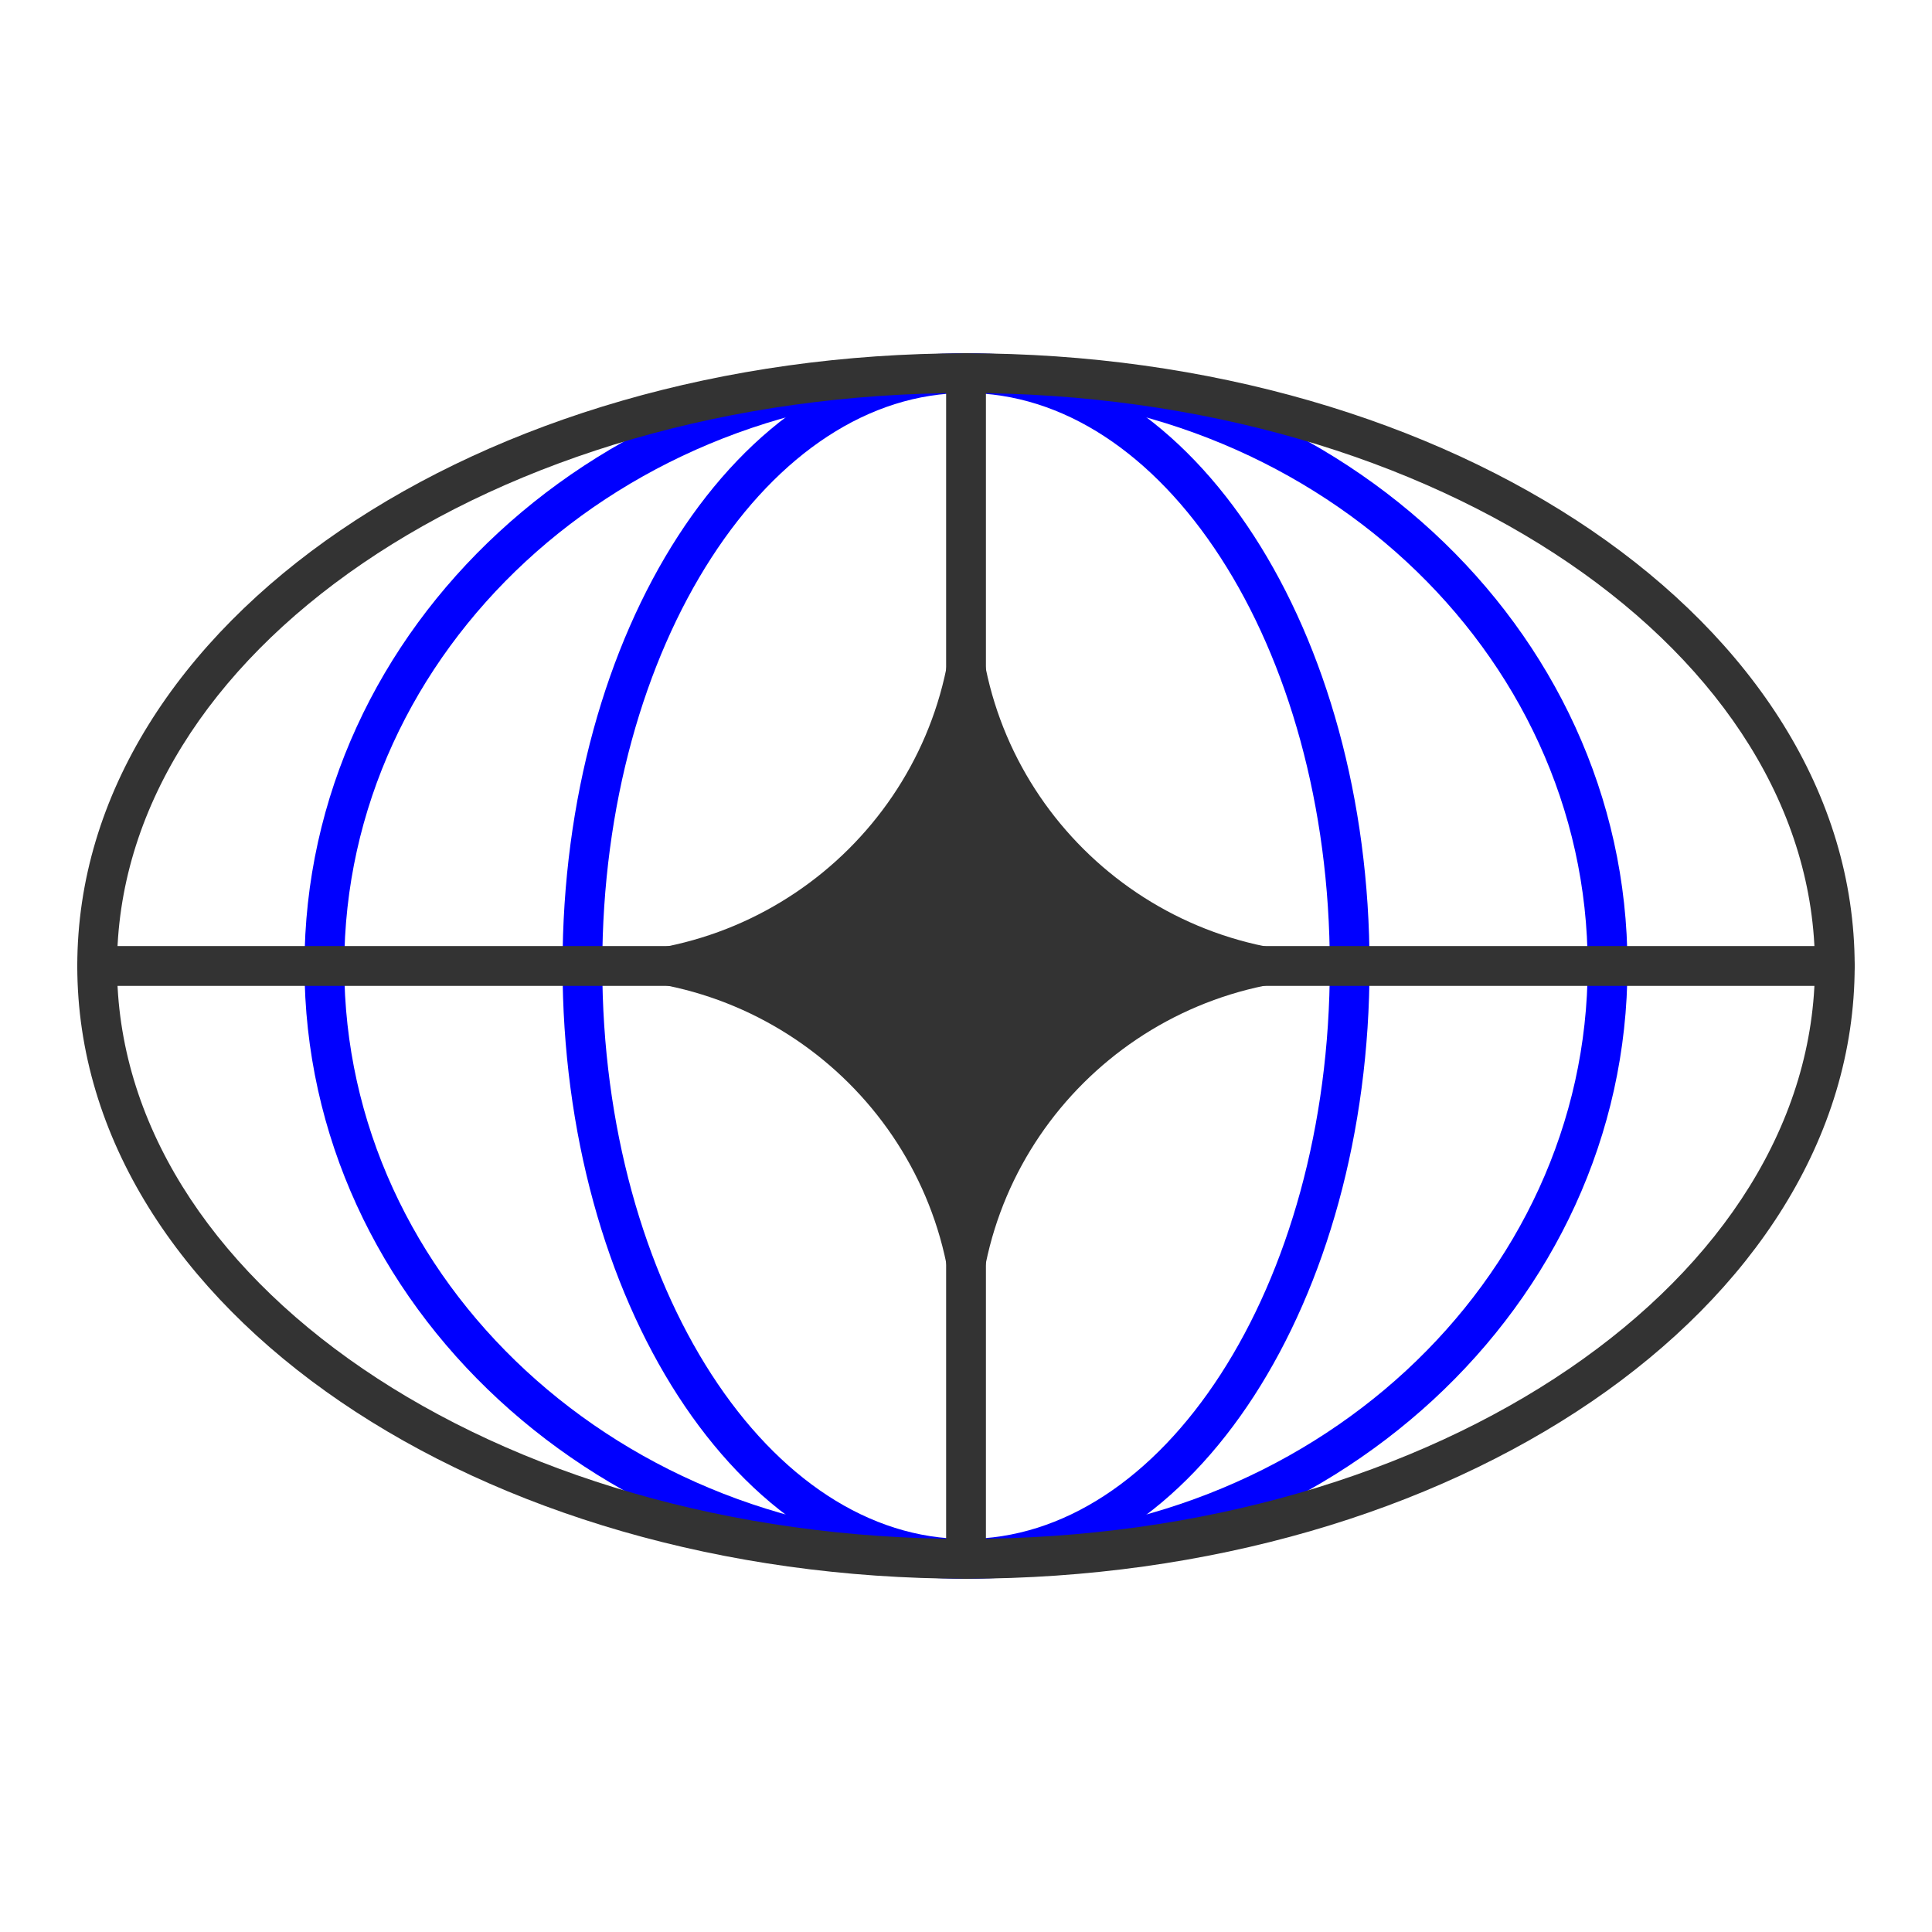
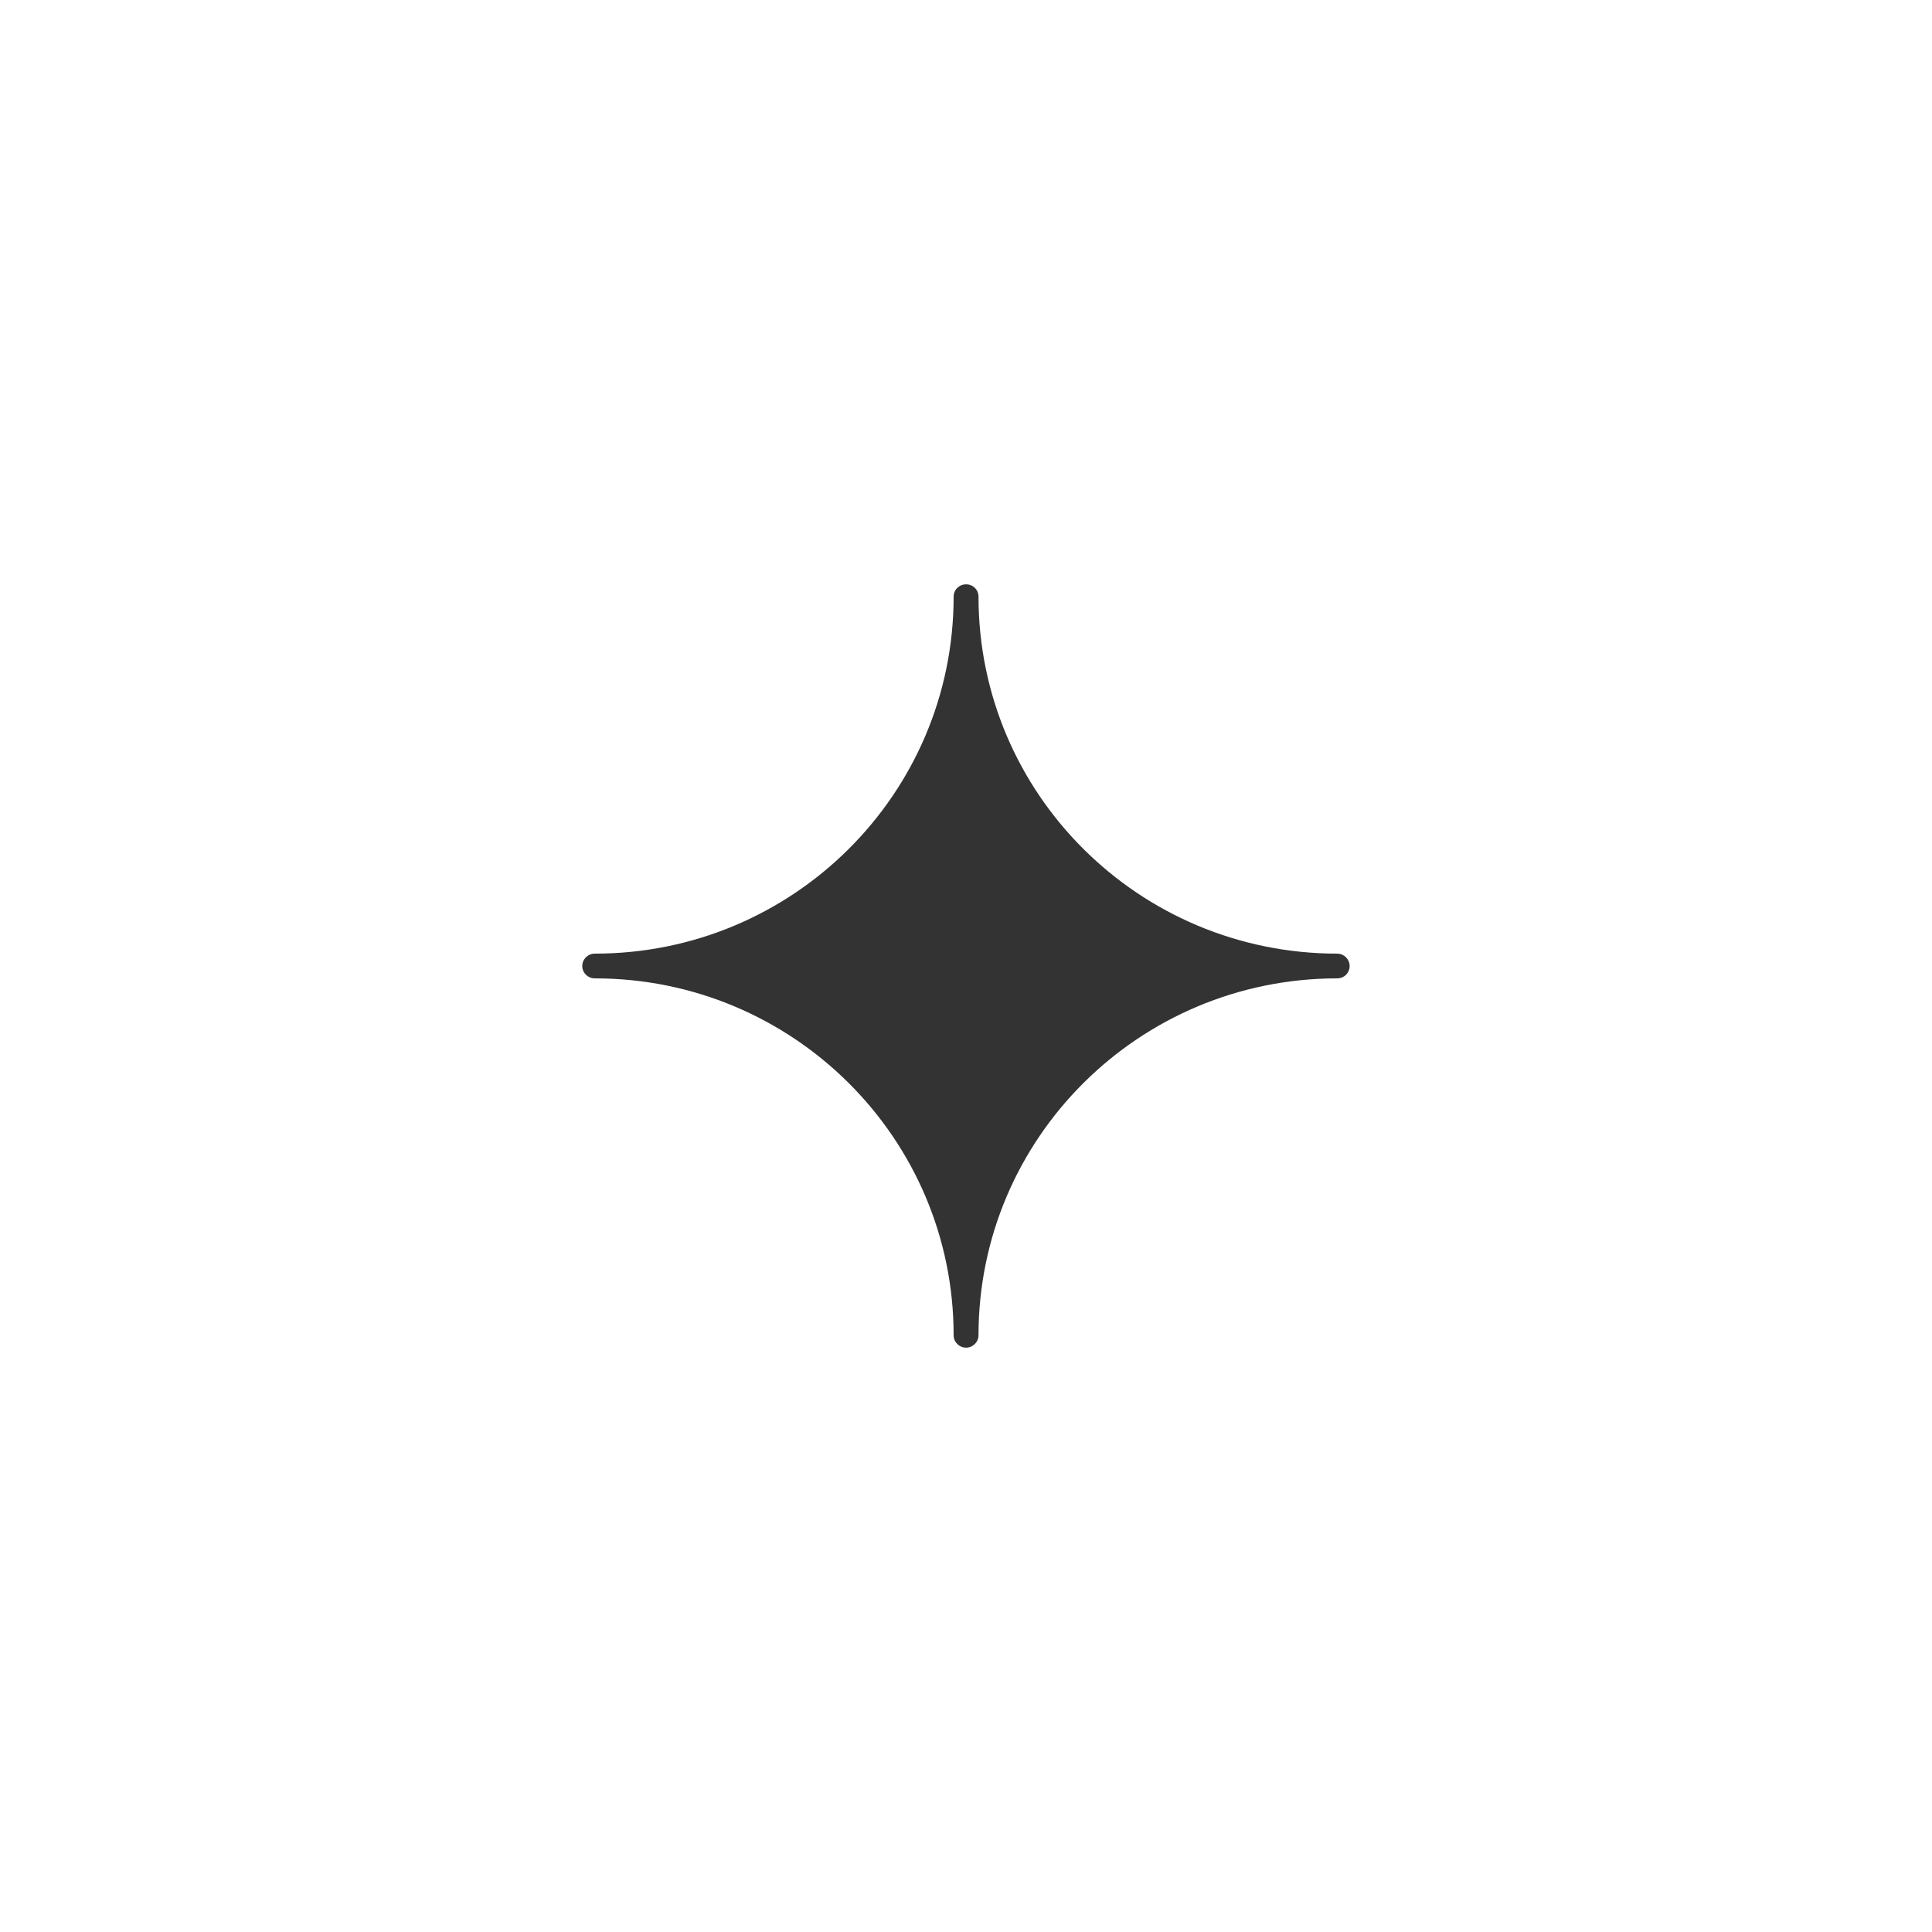
<svg xmlns="http://www.w3.org/2000/svg" width="42" height="42" viewBox="0 0 42 42" fill="none">
-   <path fill-rule="evenodd" clip-rule="evenodd" d="M21 8.544C13.502 8.544 7.484 14.152 7.484 21C7.484 27.847 13.502 33.455 21 33.455C28.497 33.455 34.515 27.847 34.515 21C34.515 14.152 28.497 8.544 21 8.544ZM6.619 21C6.619 13.612 13.09 7.68 21 7.68C28.909 7.68 35.38 13.612 35.38 21C35.38 28.388 28.909 34.32 21 34.32C13.09 34.32 6.619 28.388 6.619 21Z" fill="#0000FF" />
-   <path fill-rule="evenodd" clip-rule="evenodd" d="M15.467 12.122C14.009 14.374 13.093 17.512 13.093 21C13.093 24.488 14.009 27.625 15.467 29.878C16.927 32.135 18.893 33.455 21.001 33.455C23.108 33.455 25.075 32.135 26.535 29.878C27.993 27.625 28.909 24.488 28.909 21C28.909 17.512 27.993 14.374 26.535 12.122C25.075 9.865 23.108 8.544 21.001 8.544C18.893 8.544 16.927 9.865 15.467 12.122ZM14.741 11.652C16.299 9.244 18.502 7.68 21.001 7.68C23.5 7.68 25.703 9.244 27.261 11.652C28.822 14.064 29.773 17.37 29.773 21C29.773 24.63 28.822 27.936 27.261 30.348C25.703 32.755 23.5 34.32 21.001 34.32C18.502 34.32 16.299 32.755 14.741 30.348C13.18 27.936 12.229 24.63 12.229 21C12.229 17.37 13.18 14.064 14.741 11.652Z" fill="#0000FF" />
-   <path fill-rule="evenodd" clip-rule="evenodd" d="M21.001 7.68C21.239 7.68 21.433 7.873 21.433 8.112V33.887C21.433 34.126 21.239 34.32 21.001 34.32C20.762 34.32 20.568 34.126 20.568 33.887V8.112C20.568 7.873 20.762 7.68 21.001 7.68Z" fill="#333333" />
-   <path fill-rule="evenodd" clip-rule="evenodd" d="M7.888 12.244C4.548 14.523 2.544 17.626 2.544 21C2.544 24.374 4.548 27.477 7.888 29.756C11.225 32.033 15.859 33.455 21 33.455C26.14 33.455 30.774 32.033 34.111 29.756C37.451 27.477 39.455 24.374 39.455 21C39.455 17.626 37.451 14.523 34.111 12.244C30.774 9.967 26.14 8.544 21 8.544C15.859 8.544 11.225 9.967 7.888 12.244ZM7.4 11.53C10.899 9.142 15.708 7.68 21 7.68C26.291 7.68 31.1 9.142 34.599 11.53C38.095 13.915 40.319 17.256 40.319 21C40.319 24.743 38.095 28.084 34.599 30.47C31.1 32.857 26.291 34.32 21 34.32C15.708 34.32 10.899 32.857 7.4 30.47C3.904 28.084 1.68 24.743 1.68 21C1.68 17.256 3.904 13.915 7.4 11.53Z" fill="#333333" />
-   <path fill-rule="evenodd" clip-rule="evenodd" d="M1.68 21C1.68 20.761 1.873 20.567 2.112 20.567H39.887C40.126 20.567 40.319 20.761 40.319 21C40.319 21.238 40.126 21.432 39.887 21.432H2.112C1.873 21.432 1.68 21.238 1.68 21Z" fill="#333333" />
  <path d="M29.34 21C29.34 21.15 29.222 21.269 29.07 21.269C24.763 21.269 21.272 24.743 21.272 29.028C21.272 29.178 21.147 29.297 21.002 29.297C20.856 29.297 20.731 29.18 20.731 29.028C20.731 24.743 17.24 21.269 12.934 21.269H12.929C12.783 21.269 12.658 21.152 12.658 21C12.658 20.849 12.783 20.731 12.929 20.731H12.934C17.24 20.731 20.731 17.258 20.731 12.972C20.731 12.822 20.849 12.703 21.002 12.703C21.154 12.703 21.272 12.82 21.272 12.972C21.272 17.258 24.763 20.731 29.07 20.731C29.22 20.731 29.34 20.855 29.34 21Z" fill="#333333" />
</svg>